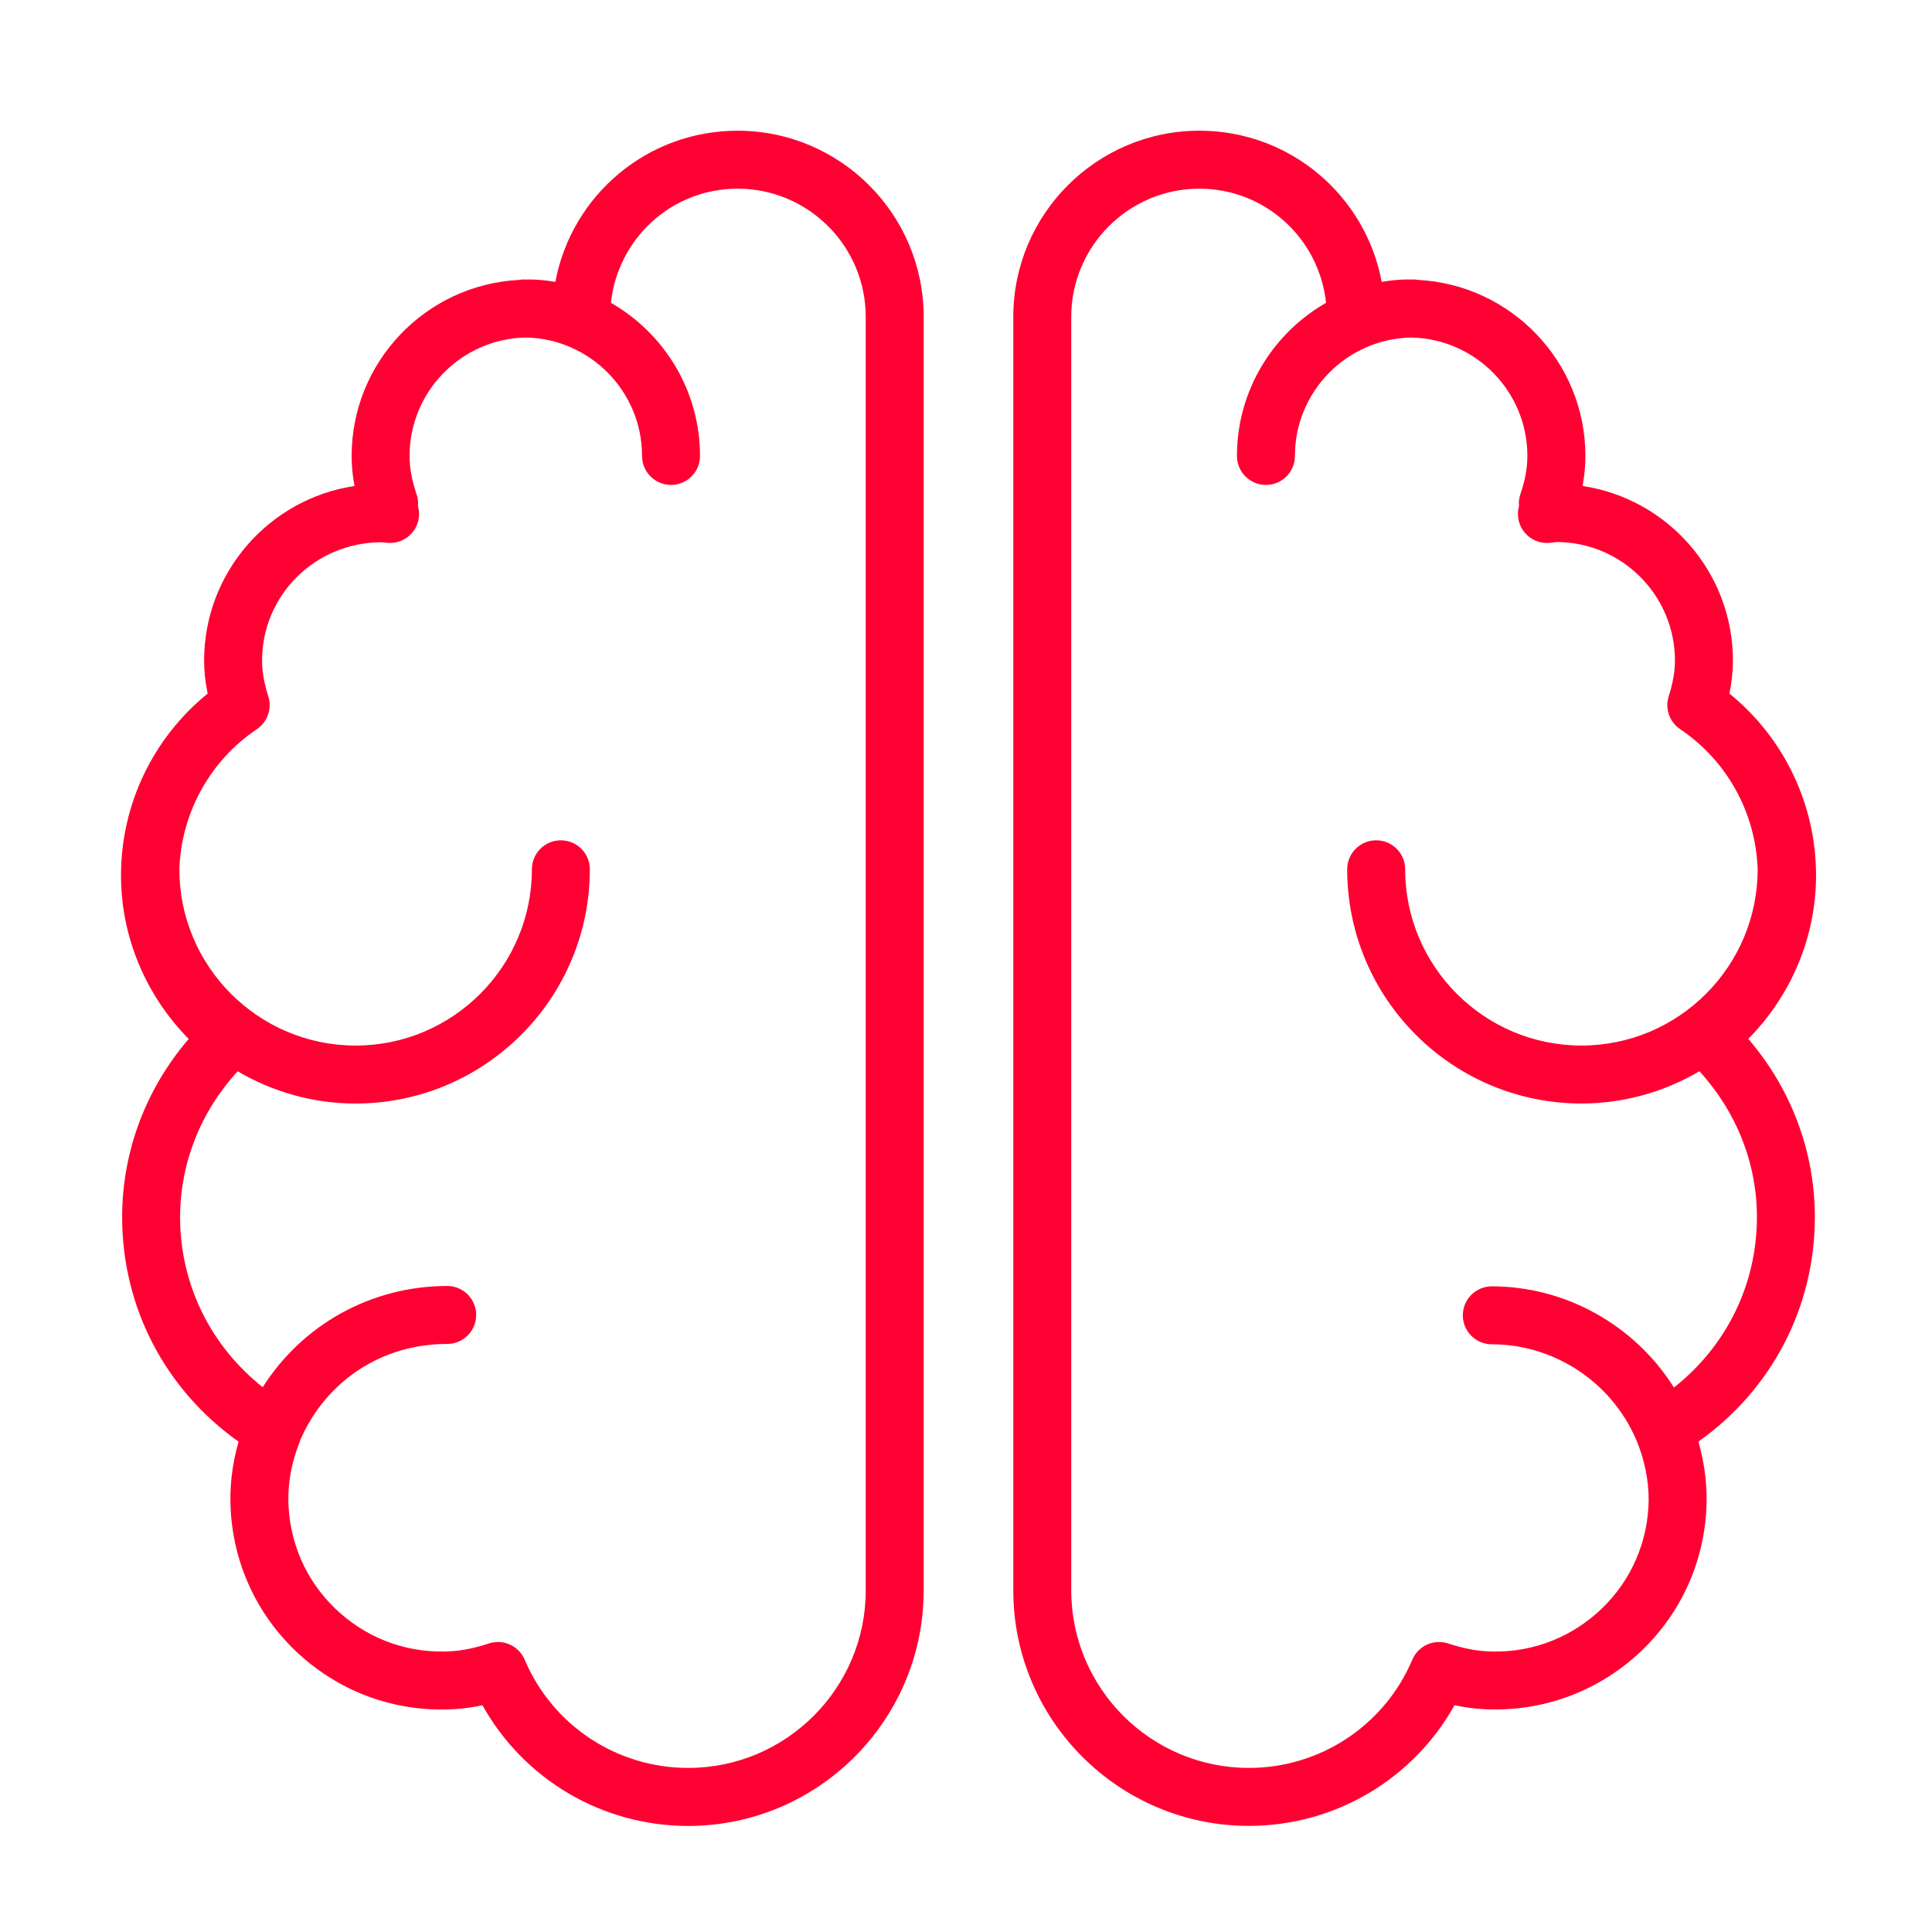
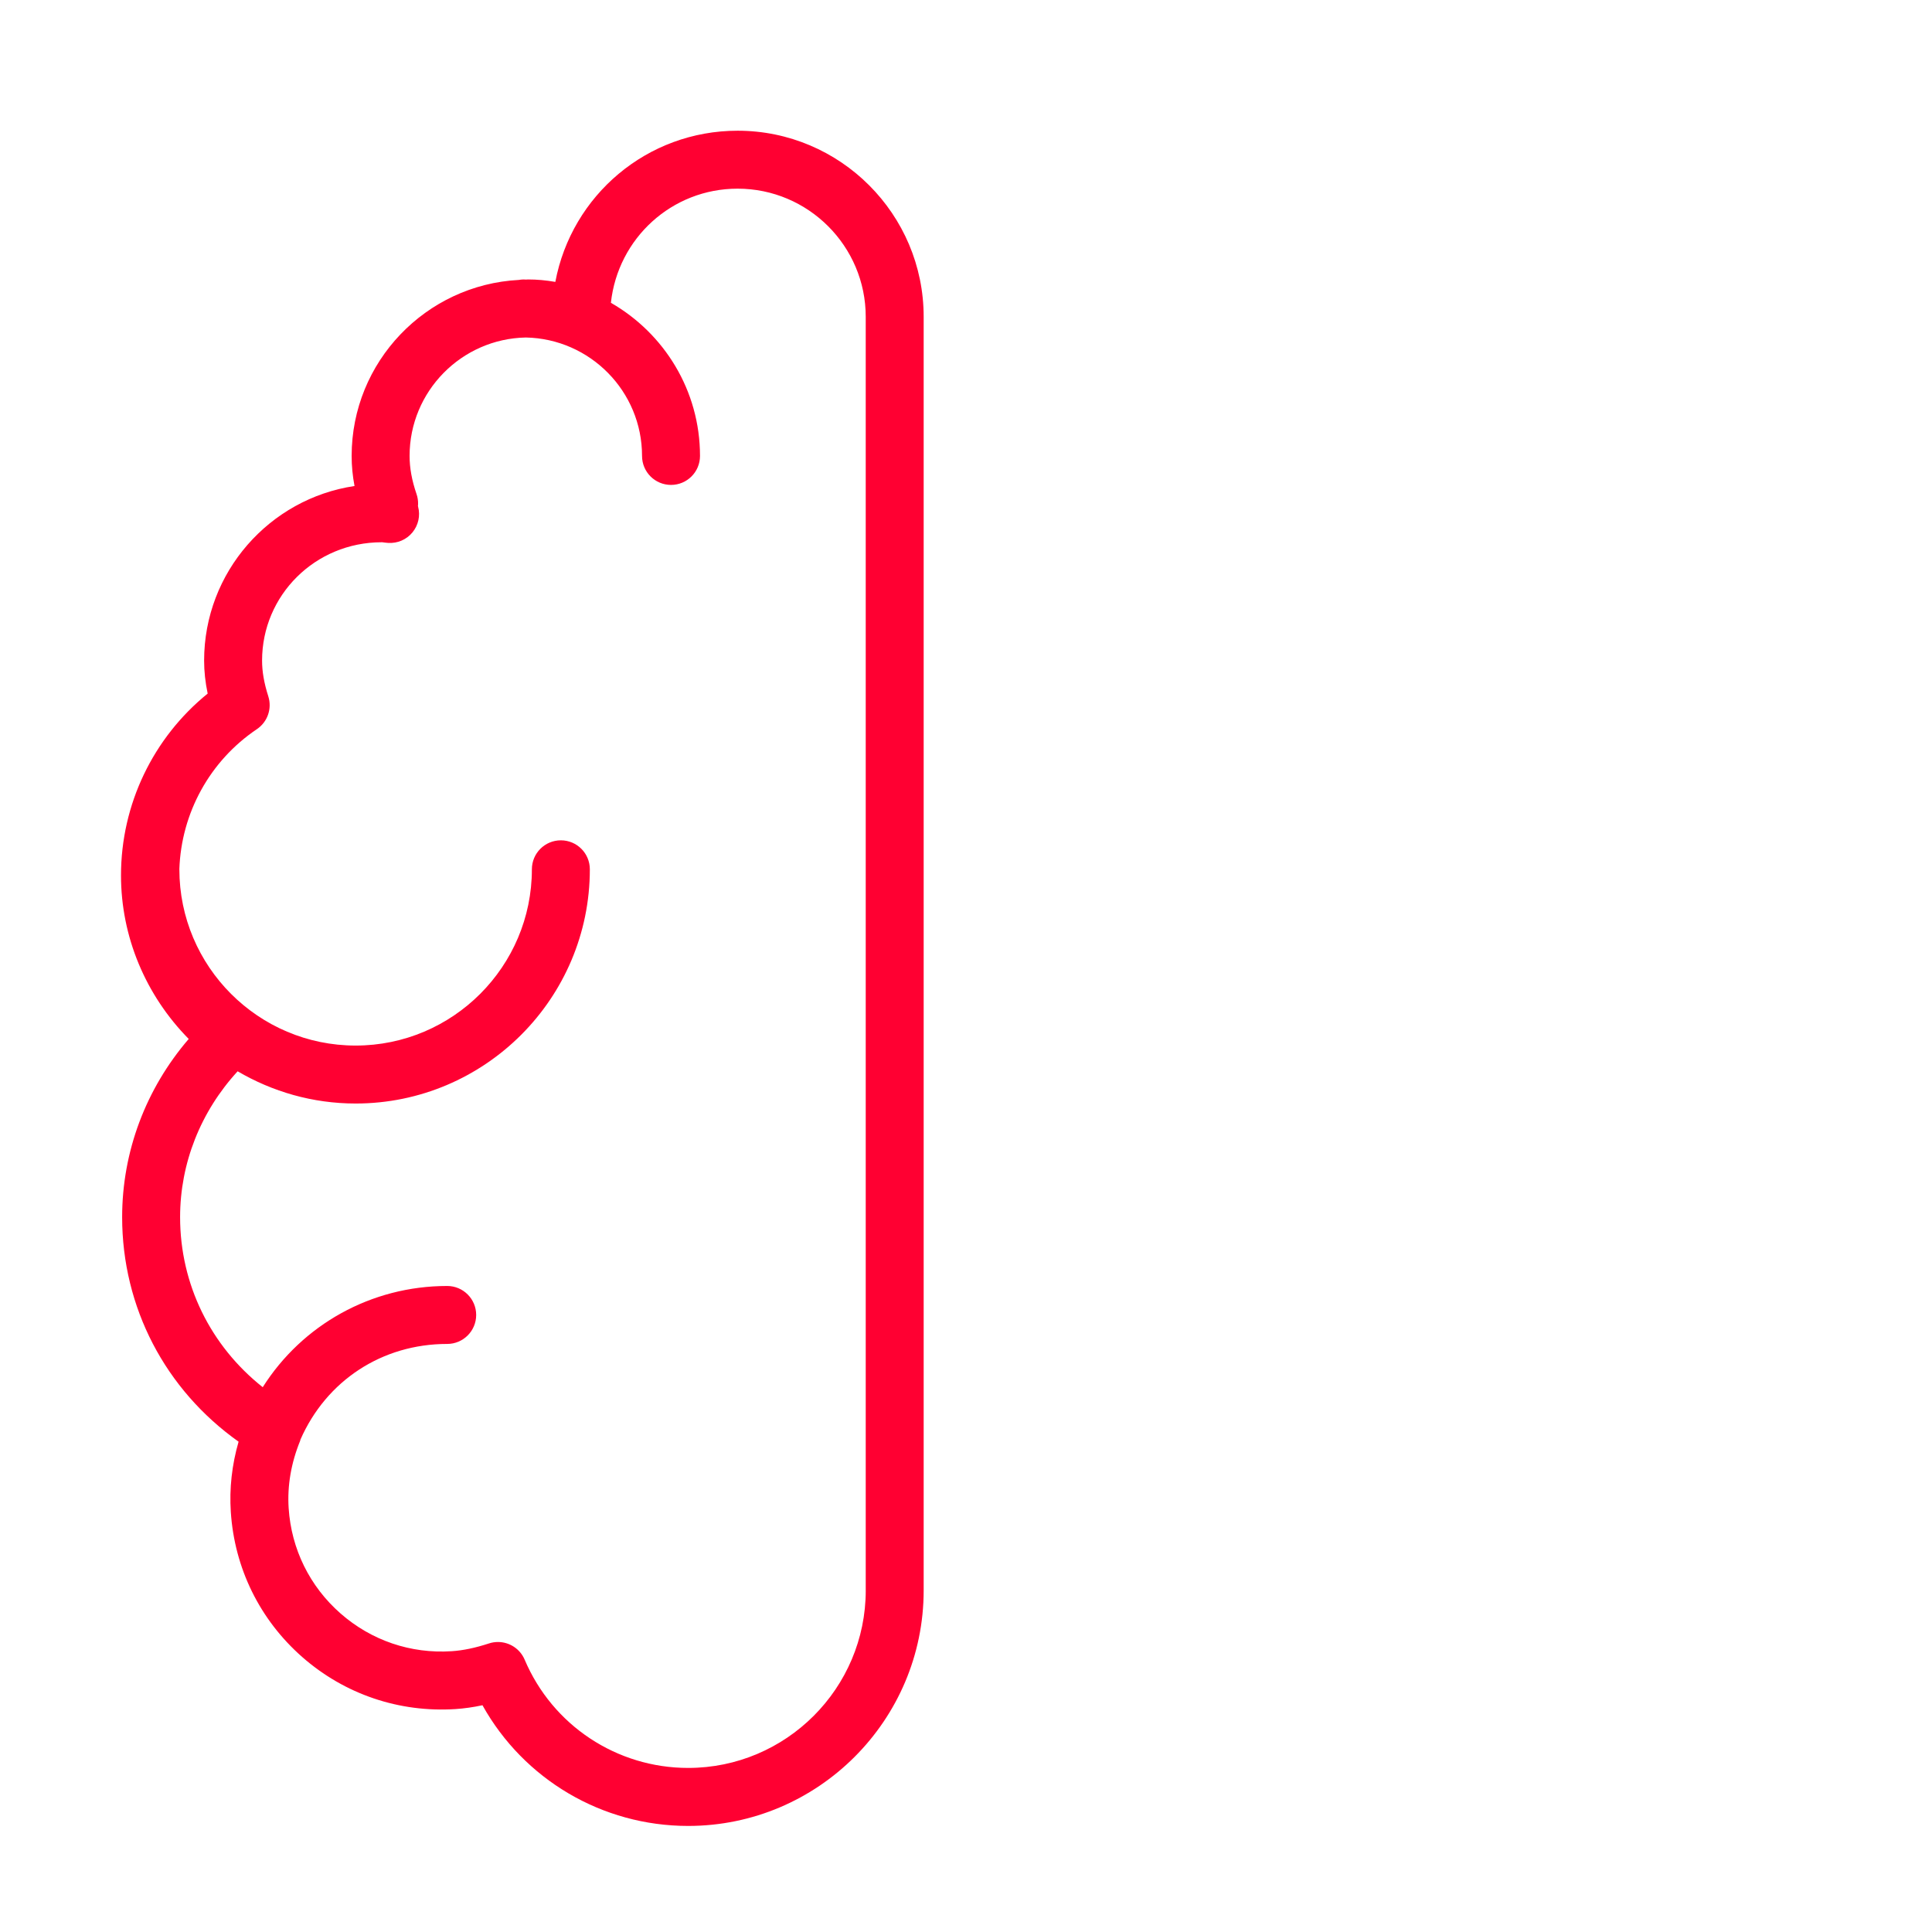
<svg xmlns="http://www.w3.org/2000/svg" width="2178" height="2178" viewBox="0 0 2178 2178" fill="none">
-   <path d="M2047.28 986.896C2047.28 906.832 2011.14 831.8 1949.57 781.859C1952.25 769.074 1953.58 756.79 1953.58 744.702C1953.58 644.971 1879.83 562.142 1784.02 547.876C1786.22 536.42 1787.27 525.181 1787.27 513.986C1787.27 407.809 1703.59 321.059 1598.76 315.549C1597.04 315.266 1595.3 315.026 1593.49 315.026C1592.62 315.026 1591.77 315.135 1590.88 315.157C1590.01 315.135 1589.16 315.026 1588.26 315.026C1578.29 315.026 1568.25 315.919 1557.64 317.77C1539.21 220.087 1454.12 147.342 1352.1 147.342C1236.43 147.342 1142.32 241.453 1142.32 357.149V1792.84C1142.32 1939.27 1261.43 2058.36 1407.84 2058.36C1504.98 2058.36 1593.14 2005.81 1639.71 1922.32C1650.14 1924.59 1660.16 1925.98 1670.22 1926.64C1733.45 1930.67 1795.02 1909.95 1842.85 1867.98C1890.68 1826.01 1919.3 1767.93 1923.44 1704.42C1925.16 1677.95 1922.19 1651.4 1914.66 1625.18C1997.33 1566.57 2045.93 1473.77 2045.93 1372.07C2045.93 1298.35 2019.38 1227.56 1970.89 1171.18C2019.68 1121.78 2047.28 1055.7 2047.28 986.896ZM1980.63 1372.12C1980.63 1448 1946.17 1517.61 1887.08 1564.2C1843.35 1494.59 1765.77 1450.13 1681.76 1450.13C1663.73 1450.13 1649.09 1464.77 1649.09 1482.8C1649.09 1500.84 1663.73 1515.47 1681.76 1515.47C1754.53 1515.47 1820.81 1561.06 1846.9 1628.9C1855.83 1652.6 1859.79 1676.58 1858.25 1700.21C1855.24 1746.3 1834.49 1788.44 1799.77 1818.89C1765.05 1849.36 1720.47 1864.5 1674.49 1861.45C1661.55 1860.6 1648.18 1857.81 1632.39 1852.69C1616.27 1847.42 1598.83 1855.39 1592.18 1870.99C1560.71 1945.13 1488.34 1993.04 1407.82 1993.04C1297.43 1993.04 1207.64 1903.25 1207.64 1792.86V357.17C1207.64 277.521 1272.43 212.704 1352.08 212.704C1426.09 212.704 1486.99 268.504 1494.91 341.38C1435 375.705 1394.46 440.152 1394.46 514.008C1394.46 532.064 1409.1 546.678 1427.13 546.678C1445.17 546.678 1459.8 532.064 1459.8 514.008C1459.8 441.198 1518.37 381.912 1590.83 380.497C1663.3 381.912 1721.86 441.198 1721.86 513.986C1721.86 527.534 1719.31 541.56 1714.04 556.915C1712.8 560.53 1712.21 564.32 1712.28 568.131C1712.3 569.024 1712.34 569.852 1712.43 570.636C1712.3 571.094 1712.21 571.398 1712.21 571.398C1709.64 581.526 1712.08 592.285 1718.77 600.322C1725.46 608.359 1735.43 612.715 1746.02 612.04C1748.28 611.887 1750.55 611.604 1754.55 611.038C1828.23 611.038 1888.2 670.998 1888.2 744.68C1888.2 757.138 1885.95 769.923 1881.18 784.951C1876.76 798.782 1882.01 813.875 1894.05 821.977C1947.07 857.675 1979.19 916.263 1981.48 979.708C1981.48 979.795 1981.46 979.882 1981.46 979.969C1981.46 1089.52 1892.33 1178.67 1782.78 1178.67C1673.23 1178.67 1584.08 1089.52 1584.08 979.969C1584.08 961.914 1569.45 947.299 1551.41 947.299C1533.38 947.299 1518.74 961.914 1518.74 979.969C1518.74 1125.57 1637.18 1244.01 1782.78 1244.01C1831.31 1244.01 1876.65 1230.61 1915.77 1207.68C1957.59 1253.2 1980.63 1311.42 1980.63 1372.12Z" fill="#FF0032" />
  <path d="M831.539 147.363C729.521 147.363 644.448 220.108 626.044 317.792C615.416 315.94 605.375 315.047 595.4 315.047C594.529 315.047 593.679 315.156 592.786 315.178C591.915 315.156 591.066 315.047 590.173 315.047C588.365 315.047 586.623 315.287 584.902 315.57C480.075 321.081 396.418 407.83 396.418 514.008C396.418 525.203 397.485 536.441 399.663 547.897C303.853 562.163 230.106 644.993 230.106 744.723C230.106 756.789 231.434 769.073 234.113 781.88C172.541 831.822 136.408 906.854 136.408 986.917C136.408 1055.72 163.982 1121.8 212.747 1171.24C164.243 1227.63 137.693 1298.41 137.693 1372.14C137.693 1473.83 186.284 1566.61 268.961 1625.25C261.404 1651.47 258.463 1678.02 260.206 1704.5C264.344 1767.99 292.941 1826.08 340.77 1868.05C388.599 1910.04 449.997 1930.75 513.398 1926.7C523.308 1926.05 533.414 1924.61 543.89 1922.37C590.456 2005.87 678.621 2058.43 775.76 2058.43C922.165 2058.43 1041.28 1939.31 1041.28 1792.91V357.17C1041.32 241.475 947.212 147.363 831.539 147.363ZM975.984 1792.86C975.984 1903.25 886.185 1993.04 775.804 1993.04C695.283 1993.04 622.908 1945.13 591.458 1870.99C586.209 1858.64 574.186 1851.08 561.38 1851.08C558.025 1851.08 554.606 1851.58 551.252 1852.69C535.483 1857.81 522.11 1860.6 509.151 1861.45C462.999 1864.48 418.59 1849.34 383.894 1818.89C349.177 1788.44 328.421 1746.3 325.415 1700.21C323.76 1674.95 328.138 1649.33 338.439 1624.09C338.592 1623.72 338.548 1623.31 338.679 1622.94C367.908 1556.38 430.7 1515.06 504.142 1515.06C522.197 1515.06 536.812 1500.42 536.812 1482.39C536.812 1464.36 522.197 1449.72 504.142 1449.72C418.372 1449.72 340.77 1493.43 296.186 1563.83C237.359 1517.24 203.033 1447.8 203.033 1372.12C203.033 1311.42 226.12 1253.2 267.894 1207.7C307.011 1230.64 352.379 1244.03 400.905 1244.03C546.504 1244.03 664.943 1125.59 664.943 979.991C664.943 961.935 650.329 947.321 632.273 947.321C614.218 947.321 599.603 961.935 599.603 979.991C599.603 1089.54 510.48 1178.69 400.905 1178.69C291.329 1178.69 202.206 1089.54 202.206 979.991C202.206 979.947 202.184 979.904 202.184 979.86C204.427 916.371 236.553 857.74 289.587 821.999C301.631 813.897 306.858 798.825 302.459 784.995C297.667 769.945 295.446 757.16 295.446 744.702C295.446 671.172 355.145 611.299 430.373 611.299C430.525 611.299 430.7 611.299 430.852 611.299C433.095 611.604 435.339 611.887 437.626 612.04C448.189 612.693 458.273 608.315 464.938 600.235C471.624 592.133 474.02 581.33 471.341 571.18C471.341 571.158 471.276 570.875 471.167 570.505C471.232 569.743 471.297 569.046 471.319 568.436C471.428 564.516 470.84 560.617 469.555 556.914C464.284 541.516 461.736 527.468 461.736 513.964C461.736 441.175 520.281 381.869 592.765 380.475C665.248 381.89 723.793 441.175 723.793 513.986C723.793 532.042 738.407 546.656 756.463 546.656C774.519 546.656 789.133 532.042 789.133 513.986C789.133 440.13 748.6 375.683 688.684 341.358C696.612 268.482 757.509 212.682 831.517 212.682C911.166 212.682 975.962 277.499 975.962 357.148V1792.86H975.984Z" fill="#FF0032" />
</svg>